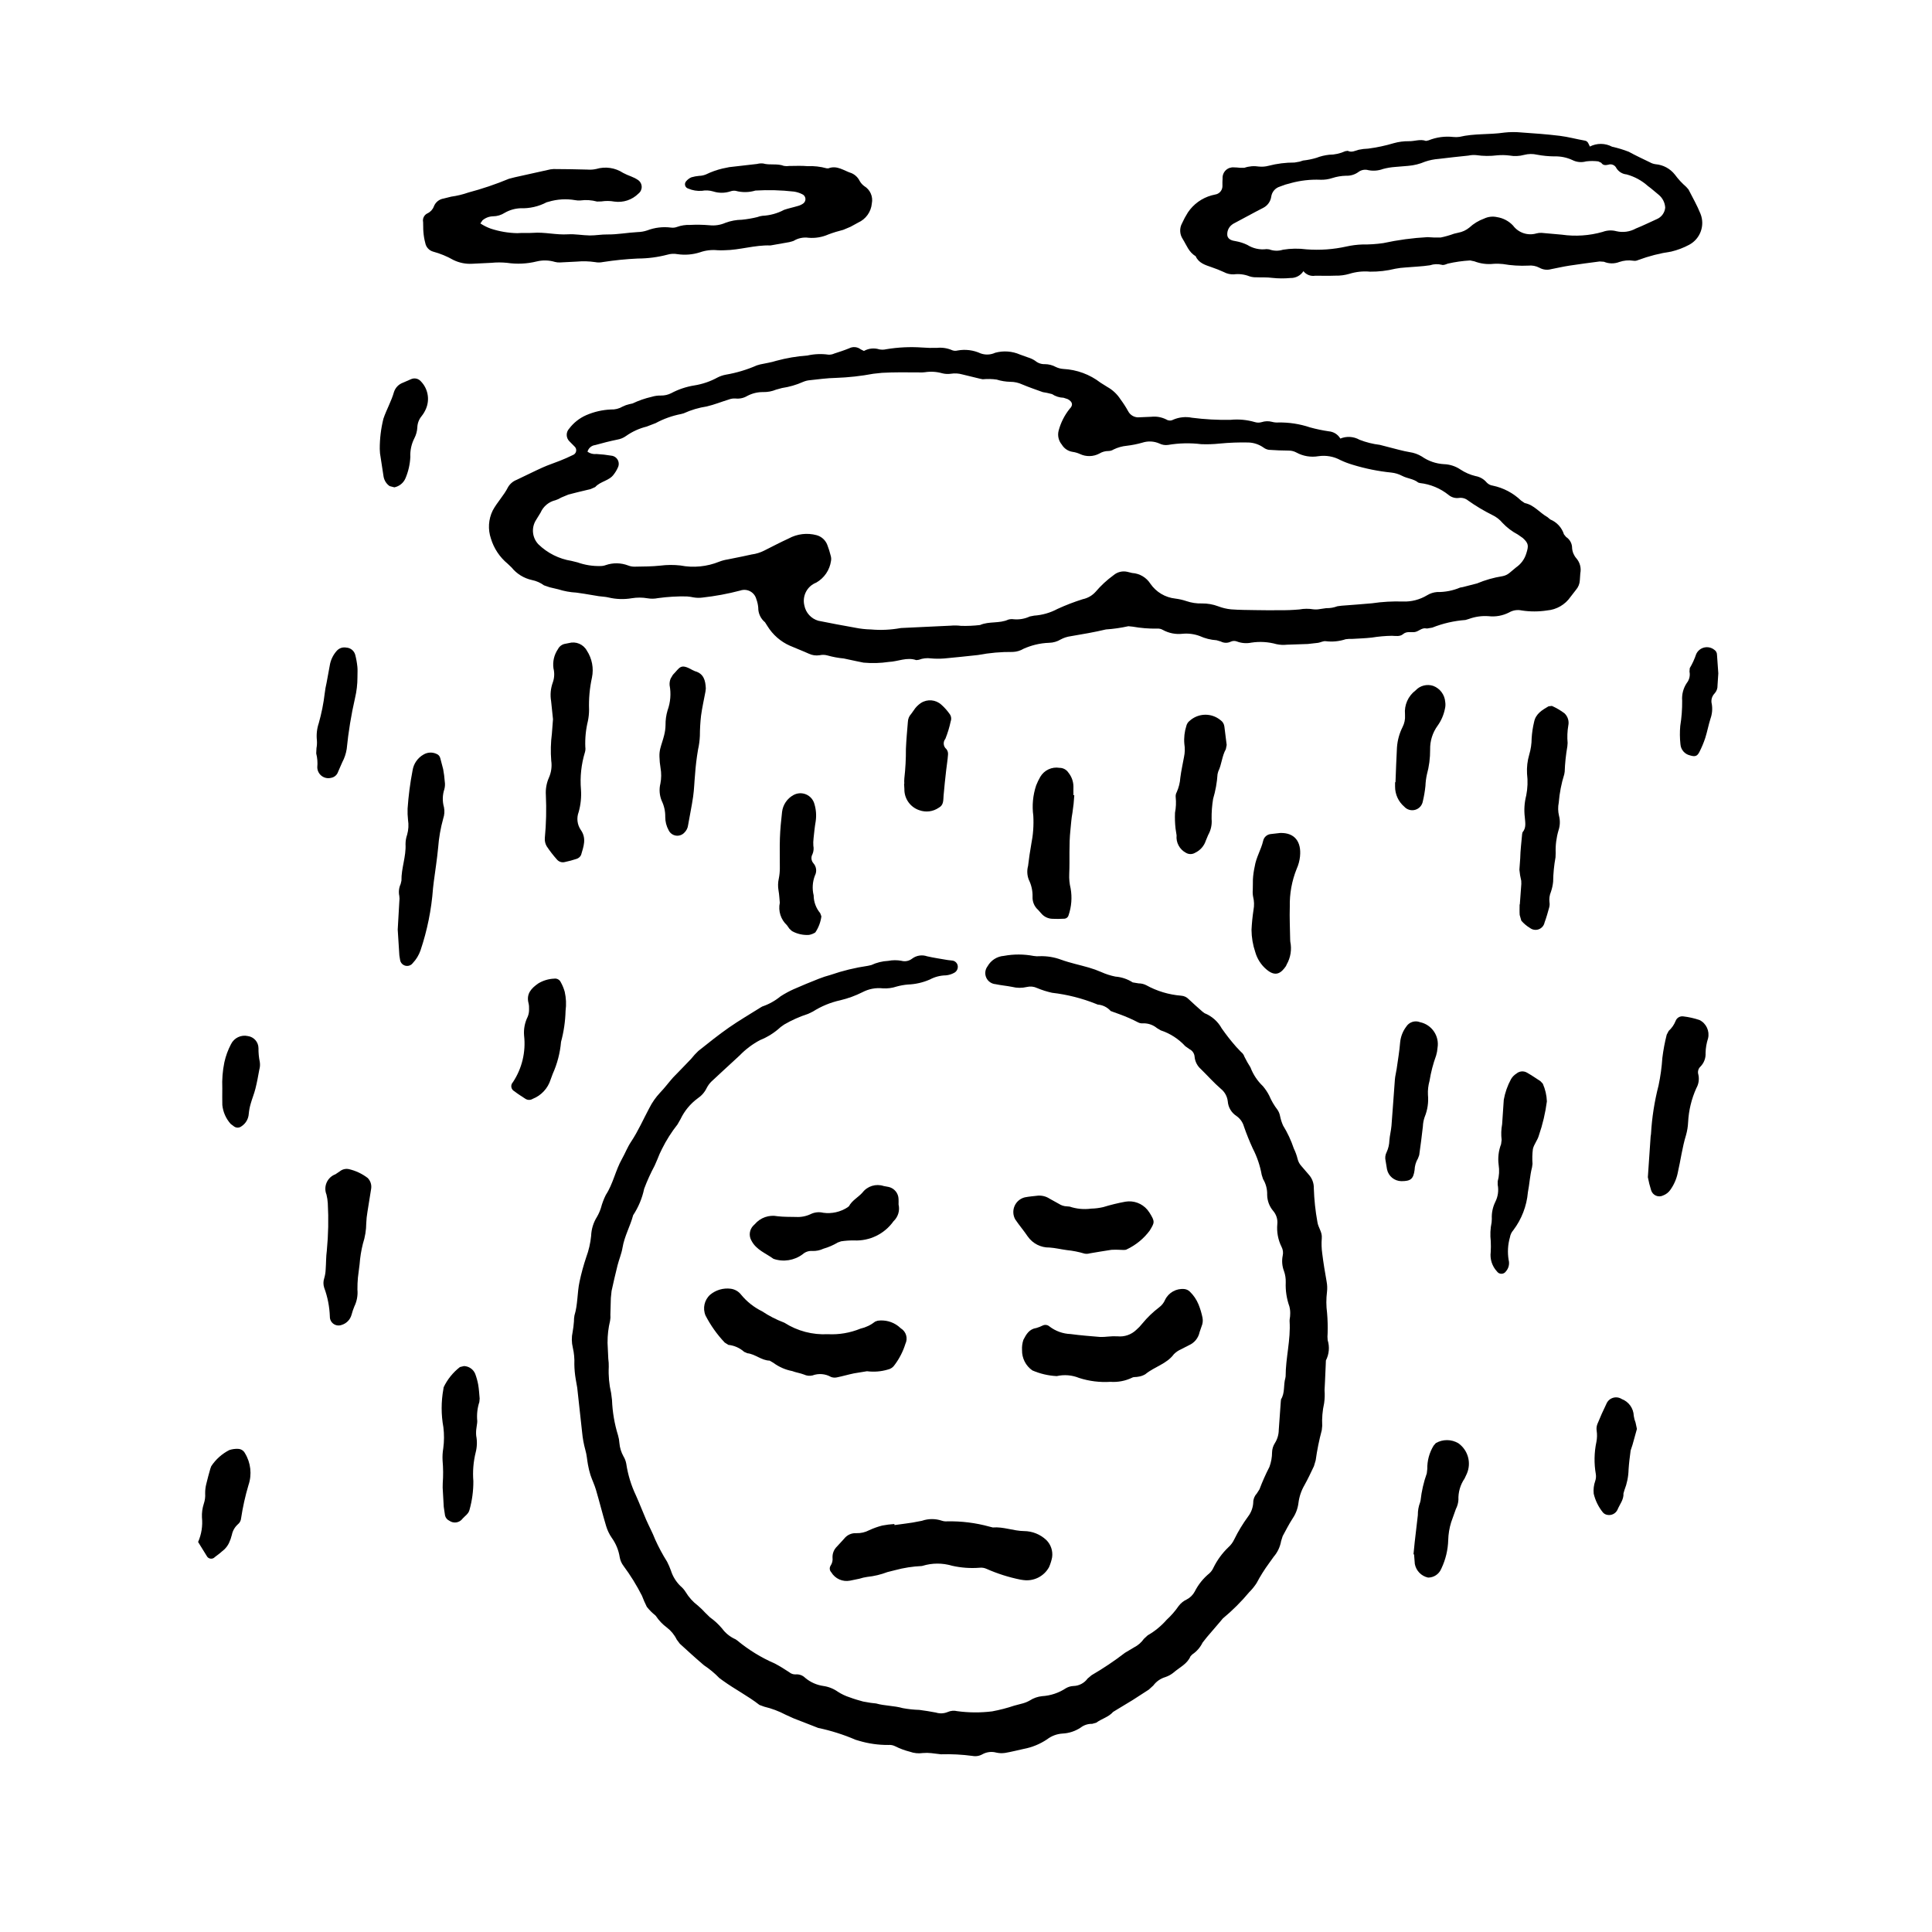
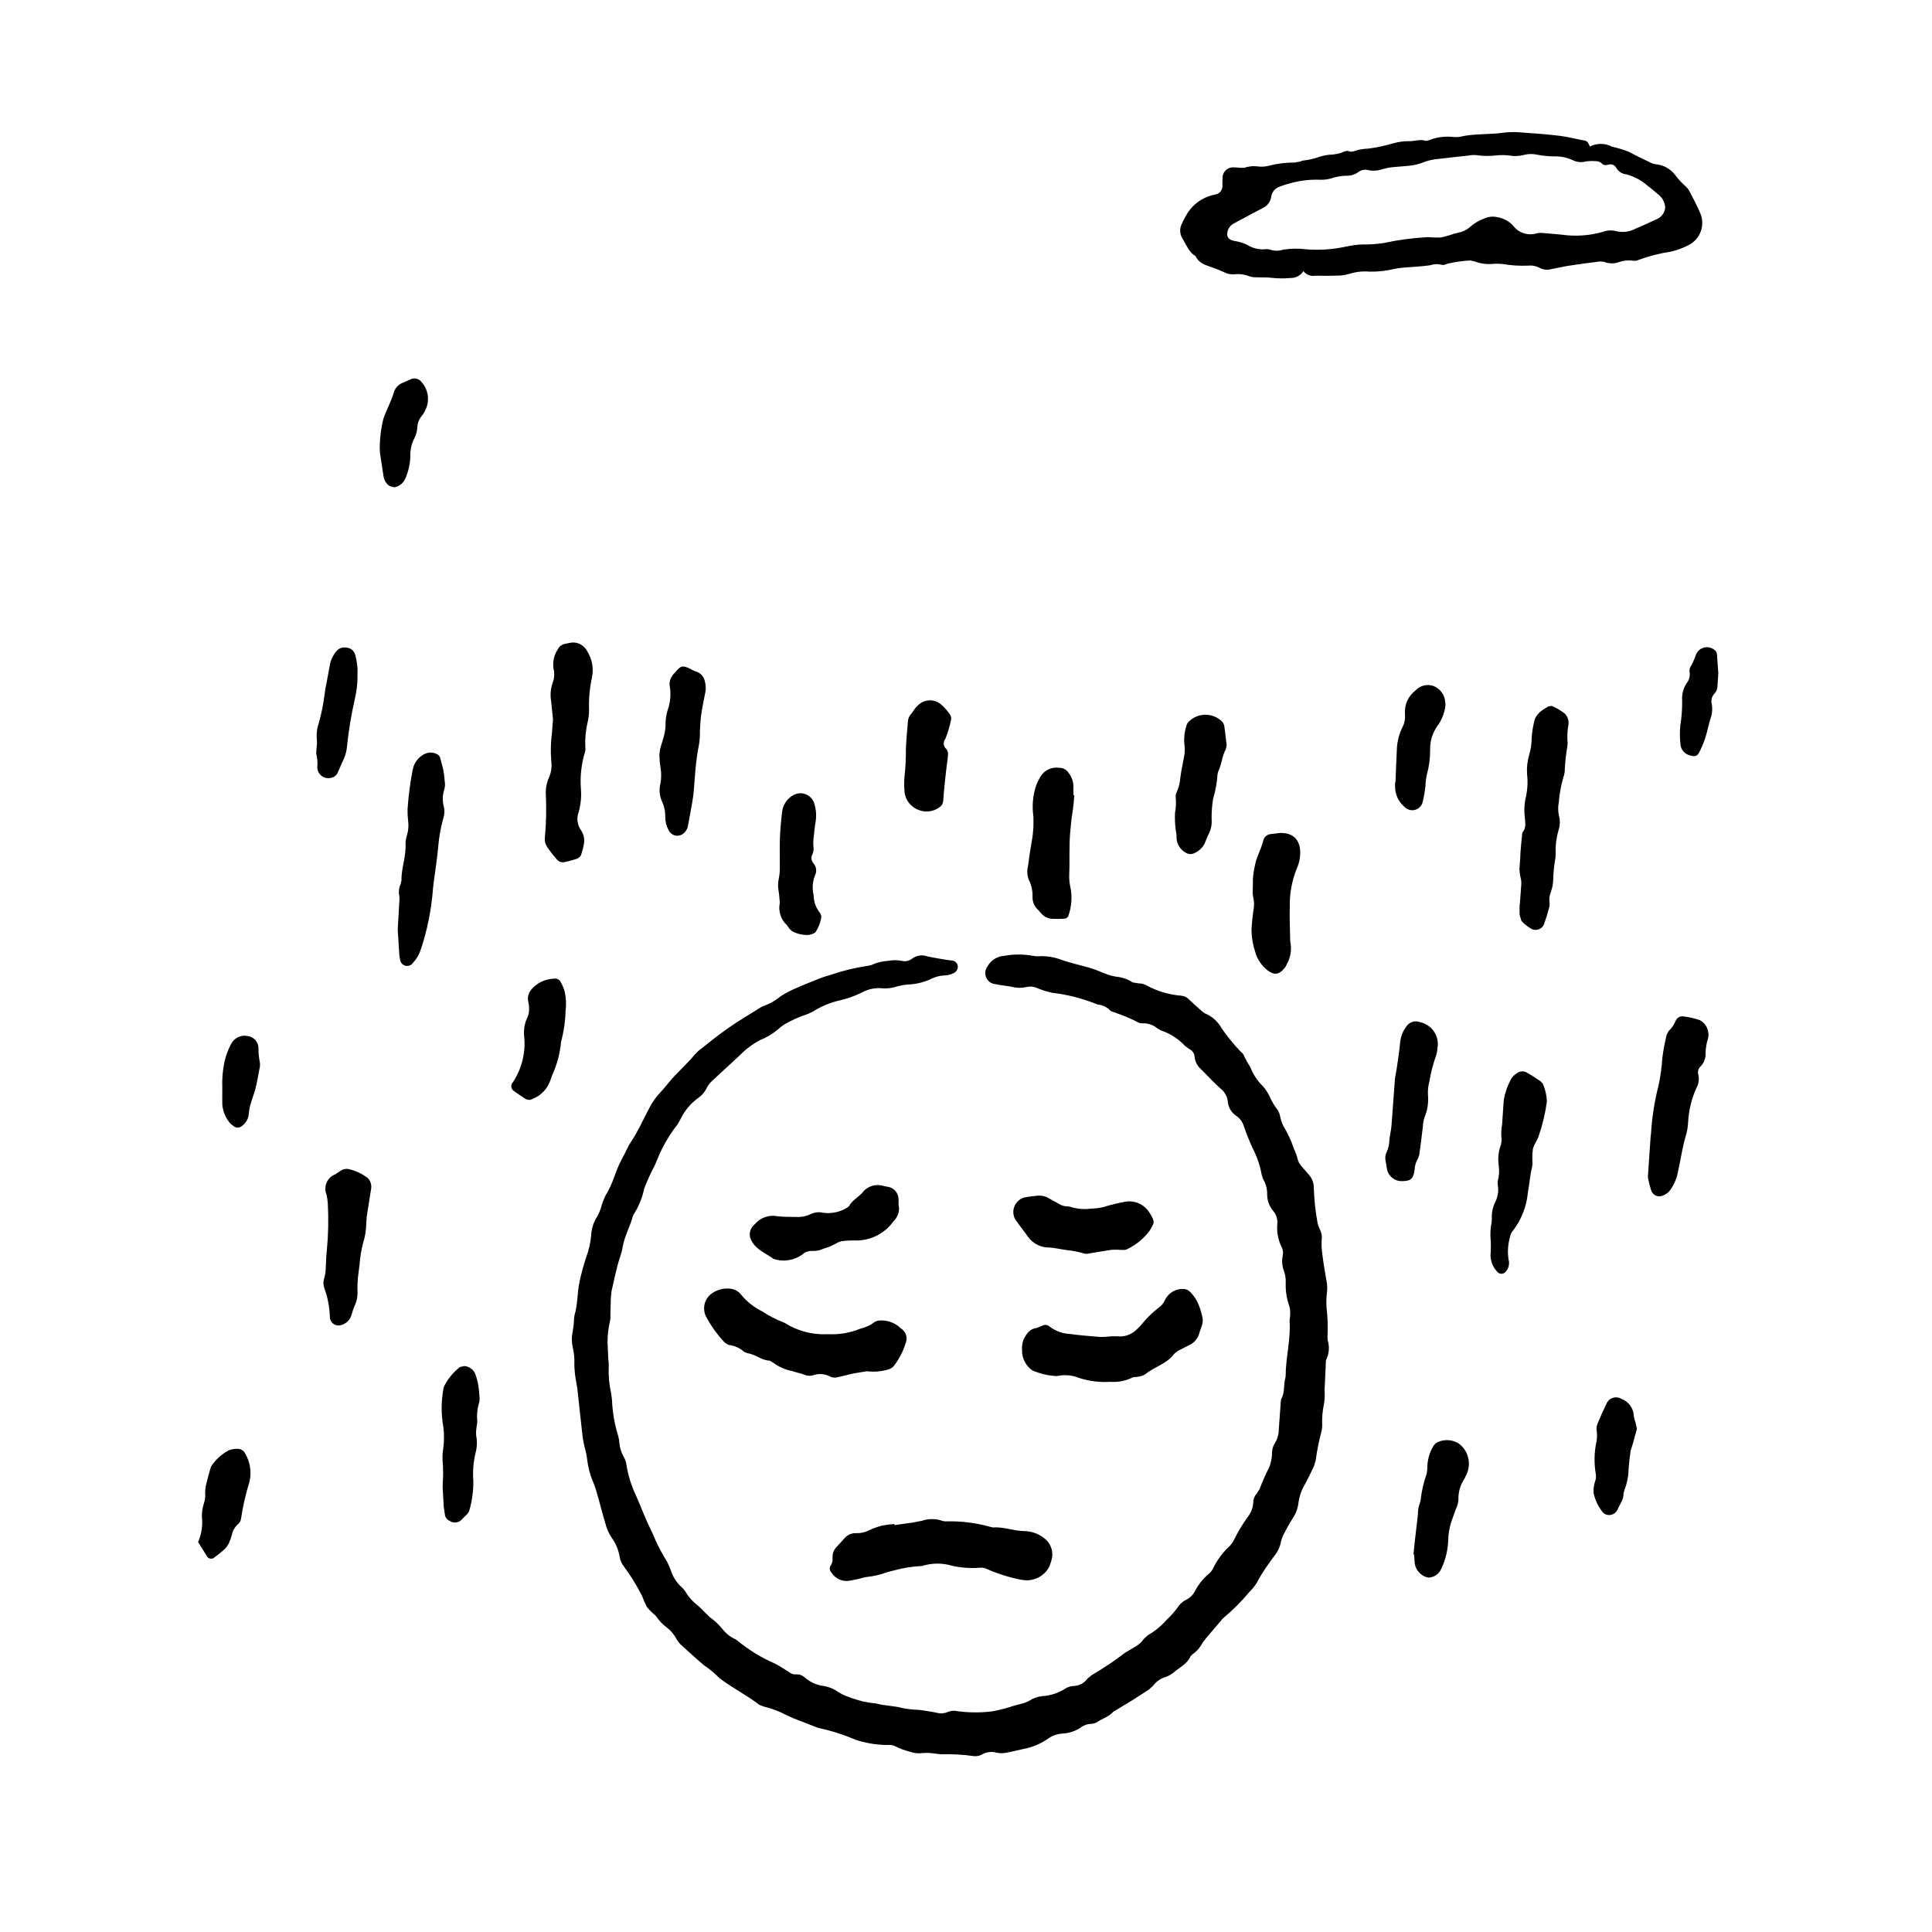
<svg xmlns="http://www.w3.org/2000/svg" fill="#000000" width="800px" height="800px" version="1.1" viewBox="144 144 512 512">
  <g>
    <path d="m305 499.75 0.207 4.402h0.004c0.094 0.691 0.133 1.387 0.117 2.086-0.113 2.328 0.098 4.656 0.625 6.926l0.234 1.84c0.121 3.18 0.656 6.332 1.598 9.371 0.199 0.668 0.32 1.355 0.363 2.051 0.105 1.238 0.477 2.441 1.082 3.527 0.359 0.594 0.609 1.246 0.734 1.93 0.434 2.914 1.297 5.746 2.559 8.406 0.957 2.117 1.77 4.289 2.699 6.414 0.773 1.77 1.707 3.477 2.402 5.273v0.004c0.922 2.039 1.98 4.012 3.172 5.906 0.387 0.758 0.723 1.535 1.008 2.336 0.492 1.559 1.367 2.973 2.539 4.109 0.535 0.453 0.996 0.984 1.367 1.578 0.844 1.398 1.945 2.621 3.25 3.602 0.707 0.609 1.375 1.258 2 1.945l1.164 1.133c1.191 0.848 2.273 1.844 3.215 2.961 0.922 1.262 2.16 2.254 3.594 2.883l0.379 0.266v-0.004c3.043 2.527 6.434 4.609 10.066 6.176 1.293 0.691 2.543 1.465 3.766 2.273 0.469 0.406 1.078 0.617 1.699 0.59 0.945-0.09 1.879 0.25 2.547 0.922 1.375 1.152 3.047 1.898 4.824 2.148 1.383 0.199 2.699 0.727 3.84 1.535 0.977 0.629 2.031 1.129 3.141 1.48 1.16 0.438 2.356 0.785 3.555 1.109l2.043 0.352 1.379 0.156c2.316 0.656 4.758 0.574 7.086 1.242h0.004c1.445 0.266 2.914 0.422 4.387 0.465 1.457 0.184 2.91 0.43 4.356 0.699 1.043 0.332 2.168 0.277 3.176-0.152 0.789-0.344 1.668-0.418 2.504-0.211 3.066 0.414 6.176 0.434 9.25 0.051 1.977-0.367 3.93-0.871 5.836-1.512l2.246-0.594c0.664-0.18 1.301-0.441 1.898-0.785 0.98-0.633 2.098-1.02 3.258-1.137 2.25-0.137 4.426-0.863 6.305-2.106 0.602-0.352 1.277-0.555 1.973-0.586 1.5-0.035 2.894-0.77 3.777-1.98l1.059-0.887c3.074-1.789 6.027-3.769 8.848-5.938l2.398-1.43c1.043-0.527 1.941-1.305 2.609-2.262l1.008-0.934c1.891-1.082 3.586-2.473 5.016-4.109 1.203-1.102 2.273-2.336 3.199-3.676 0.559-0.742 1.297-1.336 2.141-1.727 0.895-0.465 1.629-1.188 2.106-2.078 0.945-1.871 2.273-3.523 3.894-4.848 0.461-0.418 0.824-0.926 1.07-1.492 0.996-2.023 2.336-3.859 3.969-5.418 0.637-0.57 1.152-1.266 1.52-2.035 1.059-2.164 2.309-4.227 3.734-6.164 0.797-1.059 1.258-2.332 1.324-3.656-0.008-0.863 0.316-1.695 0.906-2.328l0.746-1.164c0.766-2.031 1.648-4.016 2.641-5.949 0.453-1.234 0.688-2.535 0.695-3.848 0.02-0.855 0.27-1.691 0.727-2.414 0.672-1.055 1.035-2.277 1.047-3.527l0.531-7.422 0.07-0.688c1.086-1.738 0.598-3.789 1.145-5.633l0.074-0.457c0-4.894 1.375-9.691 1.051-14.609-0.035-0.531 0.152-1.078 0.145-1.613 0.062-0.77-0.004-1.539-0.195-2.285-0.734-2.051-1.066-4.227-0.973-6.402 0.031-1.008-0.121-2.016-0.457-2.965-0.508-1.316-0.625-2.75-0.344-4.129 0.172-0.766 0.074-1.562-0.285-2.262-0.949-1.883-1.344-3.996-1.145-6.094 0.129-1.254-0.262-2.504-1.078-3.461-1.016-1.184-1.582-2.684-1.613-4.242 0.055-1.488-0.324-2.961-1.094-4.234l-0.352-1.102c-0.434-2.441-1.238-4.805-2.379-7.012-0.871-1.902-1.656-3.848-2.34-5.824h0.004c-0.324-1.129-1.027-2.109-1.992-2.773-1.324-0.863-2.172-2.293-2.285-3.871-0.148-1.309-0.812-2.508-1.844-3.332-1.867-1.617-3.516-3.484-5.285-5.215-0.945-0.828-1.539-1.984-1.66-3.234-0.047-0.871-0.559-1.648-1.34-2.035l-1.133-0.801c-1.777-1.934-4.019-3.379-6.512-4.199l-0.992-0.594c-1.027-0.852-2.328-1.301-3.664-1.266-0.465 0.051-0.934-0.039-1.348-0.258-1.578-0.824-3.207-1.539-4.883-2.144l-1.52-0.547-0.852-0.32c-0.883-0.996-2.117-1.605-3.441-1.703l-0.434-0.172v-0.004c-3.738-1.496-7.656-2.488-11.656-2.949-1.359-0.297-2.688-0.719-3.973-1.258-0.848-0.402-1.809-0.5-2.719-0.277-1.289 0.305-2.633 0.297-3.914-0.031-1.441-0.289-2.922-0.402-4.359-0.711v-0.004c-1.082-0.078-2.031-0.742-2.477-1.73-0.445-0.988-0.316-2.141 0.34-3.004 0.891-1.594 2.519-2.633 4.34-2.766 2.602-0.484 5.269-0.477 7.863 0.02 0.539 0.094 1.086 0.117 1.625 0.066 1.938-0.059 3.871 0.258 5.688 0.934 2.391 0.867 4.906 1.375 7.356 2.09 1.113 0.324 2.203 0.715 3.266 1.18 1.203 0.543 2.461 0.945 3.754 1.203 1.633 0.125 3.207 0.656 4.582 1.539l1.559 0.258c0.691 0 1.379 0.16 2 0.473 2.852 1.578 6.008 2.527 9.258 2.789 0.773 0.043 1.504 0.383 2.035 0.949 1.168 1.125 2.402 2.188 3.617 3.269l0.555 0.418c1.941 0.777 3.551 2.199 4.559 4.031 1.191 1.707 2.477 3.344 3.852 4.906l1.27 1.34c0.43 0.332 0.746 0.781 0.91 1.297l0.75 1.41 0.836 1.383c0.711 1.883 1.836 3.578 3.293 4.969 0.652 0.766 1.215 1.605 1.672 2.5 0.574 1.355 1.32 2.633 2.219 3.797 0.34 0.516 0.57 1.098 0.676 1.707 0.172 0.836 0.434 1.652 0.781 2.43 1.18 1.91 2.133 3.953 2.844 6.086 0.438 0.898 0.781 1.844 1.02 2.816 0.164 0.668 0.496 1.289 0.957 1.801l1.973 2.293c0.902 0.984 1.391 2.285 1.355 3.621 0.098 3.023 0.418 6.035 0.961 9.008 0.215 1.457 1.309 2.621 1.148 4.223h0.004c-0.113 1.383-0.066 2.777 0.129 4.148 0.301 2.457 0.719 4.902 1.148 7.34v0.004c0.176 0.91 0.207 1.844 0.102 2.762-0.23 1.852-0.223 3.719 0.023 5.566 0.152 1.777 0.199 3.562 0.148 5.348-0.062 0.617-0.059 1.242 0.008 1.859 0.555 1.789 0.387 3.727-0.469 5.394l-0.043 1.152-0.195 4.402-0.117 2.316c0.09 1.16 0.051 2.328-0.117 3.481-0.438 1.957-0.605 3.969-0.504 5.977l-0.117 1.152c-0.703 2.621-1.242 5.285-1.613 7.973l-0.461 1.555c-0.797 1.676-1.578 3.359-2.484 4.977h0.004c-0.867 1.473-1.422 3.106-1.629 4.805-0.184 1.465-0.715 2.867-1.547 4.09-0.961 1.5-1.781 3.09-2.629 4.664l-0.418 1.32c-0.266 1.535-0.945 2.973-1.965 4.152l-1.215 1.695c-1.238 1.68-2.348 3.453-3.324 5.301-0.508 0.777-1.086 1.504-1.73 2.172l-0.168 0.164v-0.004c-2.125 2.555-4.484 4.906-7.043 7.031l-0.895 1.066-3.32 3.875-1.152 1.449h0.004c-0.613 1.258-1.547 2.336-2.707 3.121l-0.488 0.488c-0.871 2.074-2.902 2.949-4.457 4.301l-0.004 0.004c-0.656 0.547-1.414 0.965-2.227 1.234-1.27 0.379-2.387 1.16-3.176 2.227l-1.195 1.09-4.285 2.769-4.176 2.527-0.988 0.605c-1.223 1.398-3.062 1.805-4.488 2.871l-1.09 0.301c-1.098-0.031-2.168 0.32-3.035 0.992-1.43 0.949-3.086 1.496-4.801 1.578-1.48 0.09-2.902 0.617-4.082 1.52-1.871 1.262-3.977 2.129-6.195 2.547-1.664 0.363-3.312 0.789-4.988 1.074v-0.004c-0.762 0.109-1.535 0.082-2.285-0.09-1.211-0.328-2.5-0.184-3.609 0.402-0.809 0.484-1.77 0.656-2.699 0.48-2.769-0.371-5.562-0.52-8.355-0.434l-2.519-0.301v-0.004c-0.766-0.086-1.539-0.094-2.305-0.027-1.152 0.168-2.328 0.047-3.426-0.352-1.34-0.336-2.641-0.82-3.875-1.441-0.559-0.285-1.188-0.406-1.809-0.348-2.637 0.02-5.262-0.352-7.785-1.102l-0.891-0.266c-3.207-1.379-6.539-2.434-9.953-3.152l-1.512-0.594-4.977-1.938-2.117-0.961c-1.785-0.941-3.684-1.656-5.648-2.125l-1.281-0.465c-3.062-2.391-6.539-4.156-9.672-6.426l-0.941-0.68c-1.238-1.281-2.613-2.426-4.098-3.41-2.18-1.844-4.285-3.785-6.398-5.707l-0.828-1.109 0.004 0.004c-0.617-1.262-1.52-2.359-2.637-3.211-1.125-0.832-2.094-1.852-2.867-3.016l-0.152-0.172-0.004-0.004c-0.84-0.664-1.602-1.43-2.266-2.273-0.48-0.957-0.91-1.941-1.289-2.941-1.402-2.769-3.039-5.41-4.887-7.902-0.52-0.68-0.863-1.477-1.008-2.316-0.289-1.848-1.008-3.598-2.098-5.113-0.66-0.957-1.168-2.016-1.5-3.129-0.961-3.191-1.758-6.43-2.699-9.625-0.391-1.336-1.02-2.598-1.457-3.918v-0.004c-0.277-0.883-0.496-1.781-0.656-2.691-0.246-1.293-0.312-2.629-0.684-3.883-0.434-1.566-0.73-3.164-0.875-4.785l-1.293-11.773-0.402-2.289c-0.219-1.297-0.34-2.606-0.359-3.918 0.066-1.473-0.07-2.949-0.402-4.387-0.332-1.359-0.352-2.781-0.055-4.148 0.164-0.914 0.281-1.84 0.348-2.766-0.004-0.543 0.043-1.086 0.137-1.621 0.906-2.922 0.715-6 1.348-8.949 0.465-2.195 1.059-4.367 1.773-6.496 0.672-1.82 1.109-3.715 1.301-5.644 0.062-1.793 0.598-3.539 1.555-5.062 0.43-0.738 0.773-1.52 1.035-2.332 0.316-1.199 0.754-2.363 1.309-3.477 1.934-2.965 2.551-6.492 4.273-9.535 0.84-1.484 1.453-3.109 2.394-4.519 1.906-2.856 3.266-5.992 4.871-8.996h0.004c0.734-1.453 1.672-2.793 2.781-3.984 1.238-1.281 2.297-2.719 3.481-4.059l2.418-2.484 2.414-2.512-0.004-0.004c0.578-0.727 1.207-1.414 1.883-2.051 2.664-2.117 5.32-4.258 8.113-6.203 2.731-1.902 5.621-3.578 8.441-5.356l0.402-0.23-0.004 0.004c1.762-0.598 3.394-1.508 4.832-2.688 1.105-0.715 2.266-1.348 3.469-1.887 2.195-0.977 4.426-1.879 6.66-2.766 1.008-0.398 2.039-0.738 3.09-1.016 3.223-1.117 6.547-1.926 9.926-2.418l0.906-0.203c1.406-0.656 2.93-1.031 4.481-1.109 1.145-0.223 2.32-0.23 3.469-0.027 0.988 0.281 2.055 0.074 2.863-0.559 1.137-0.859 2.621-1.094 3.965-0.629 1.809 0.414 3.648 0.68 5.477 0.996l1.156 0.133c0.723 0.062 1.32 0.586 1.477 1.293 0.168 0.789-0.215 1.598-0.934 1.965-0.68 0.375-1.426 0.602-2.199 0.668-1.473 0.023-2.922 0.398-4.223 1.094-1.848 0.812-3.836 1.266-5.852 1.336-1 0.086-1.988 0.266-2.957 0.531-1.176 0.395-2.418 0.559-3.656 0.48-1.859-0.211-3.742 0.145-5.398 1.016-1.867 0.938-3.836 1.656-5.871 2.141-2.586 0.566-5.051 1.582-7.285 3l-1.25 0.605c-2.211 0.711-4.34 1.66-6.348 2.828l-0.945 0.672c-1.598 1.48-3.457 2.656-5.481 3.465-1.984 1.059-3.793 2.422-5.359 4.039l-4.945 4.559-2.551 2.371c-0.496 0.488-0.91 1.051-1.23 1.668-0.535 1.129-1.367 2.09-2.406 2.785-1.945 1.43-3.508 3.32-4.547 5.5l-0.801 1.41c-1.59 2.008-2.965 4.176-4.106 6.469-0.461 0.895-0.867 1.812-1.219 2.754l-0.742 1.707c-1.059 1.98-1.988 4.027-2.777 6.129-0.523 2.5-1.516 4.879-2.922 7.012-0.77 2.922-2.316 5.57-2.812 8.598-0.262 1.594-0.926 3.125-1.324 4.695-0.57 2.25-1.078 4.516-1.578 6.777l-0.191 1.848-0.125 4.422v0.004c0.047 0.543 0.023 1.09-0.078 1.625-0.453 1.871-0.68 3.793-0.668 5.723z" />
-     <path d="m372.95 237.01c1.242-0.699 2.719-0.852 4.078-0.422 0.609 0.121 1.234 0.105 1.836-0.039 3.137-0.52 6.32-0.672 9.492-0.453 1.312 0.105 2.629 0.133 3.945 0.094 1.391-0.148 2.797 0.074 4.082 0.641 0.438 0.156 0.91 0.18 1.363 0.059 2.074-0.383 4.219-0.117 6.133 0.766 1.258 0.453 2.644 0.391 3.859-0.172 2.176-0.594 4.492-0.43 6.562 0.473l2.176 0.781v-0.004c0.66 0.203 1.289 0.5 1.863 0.883 0.715 0.609 1.633 0.926 2.57 0.887 1.012 0.004 2.004 0.262 2.891 0.746 0.625 0.301 1.301 0.48 1.992 0.527 3.582 0.18 7.019 1.449 9.859 3.641l1.773 1.109h-0.004c1.43 0.793 2.641 1.926 3.523 3.301 0.742 0.996 1.414 2.039 2.016 3.125 0.582 1.141 1.816 1.789 3.086 1.629l3.023-0.129c1.395-0.16 2.809 0.094 4.062 0.738 0.539 0.336 1.223 0.348 1.777 0.031 1.57-0.672 3.312-0.855 4.988-0.516 3.383 0.434 6.797 0.621 10.207 0.555 2.168-0.215 4.356-0.012 6.449 0.598 0.586 0.184 1.211 0.184 1.801 0.012 0.887-0.289 1.84-0.316 2.742-0.078 0.523 0.145 1.066 0.203 1.609 0.172 2.879-0.059 5.746 0.379 8.477 1.301 1.629 0.449 3.289 0.797 4.965 1.039 1.27 0.105 2.414 0.82 3.059 1.922 1.656-0.684 3.531-0.566 5.09 0.32 1.73 0.676 3.539 1.125 5.387 1.348l2.457 0.637c1.805 0.449 3.594 0.984 5.422 1.289 1.141 0.16 2.238 0.551 3.223 1.152 1.723 1.207 3.746 1.91 5.848 2.035 1.562 0.043 3.086 0.535 4.383 1.41 1.23 0.816 2.594 1.41 4.031 1.754 1.156 0.199 2.203 0.805 2.953 1.711 0.426 0.449 0.992 0.738 1.602 0.816 2.828 0.59 5.43 1.965 7.508 3.969l0.953 0.648c2.488 0.492 3.977 2.586 6.047 3.738l0.707 0.598h-0.004c1.746 0.707 3.09 2.16 3.652 3.961l0.578 0.707 0.004-0.004c0.996 0.648 1.59 1.762 1.578 2.949 0.078 1.016 0.488 1.98 1.168 2.742 0.918 1.082 1.289 2.527 1.008 3.922l-0.129 1.855v-0.004c-0.043 0.938-0.406 1.836-1.023 2.539l-1.426 1.84c-1.426 2.078-3.711 3.41-6.227 3.617-2.223 0.344-4.488 0.348-6.715 0.008-1.152-0.254-2.363-0.062-3.379 0.539-1.672 0.848-3.555 1.188-5.414 0.973-1.781-0.129-3.566 0.125-5.242 0.742l-0.887 0.266c-3.016 0.223-5.981 0.902-8.789 2.023l-1.363 0.234-0.23-0.02c-1.195-0.25-1.98 0.805-3.051 0.961-1.039 0.145-2.133-0.277-3.109 0.559-0.816 0.699-1.957 0.461-2.934 0.434-1.781 0.027-3.555 0.184-5.312 0.469-1.766 0.207-3.555 0.25-5.332 0.359-0.543-0.027-1.086 0-1.621 0.082-1.695 0.562-3.5 0.742-5.273 0.523-0.633-0.102-1.34 0.32-2.023 0.43l-2.742 0.309-5.527 0.188c-0.922 0.102-1.852 0.055-2.758-0.141-2.168-0.609-4.445-0.75-6.676-0.406-1.293 0.266-2.641 0.152-3.871-0.324-0.504-0.184-1.059-0.164-1.547 0.055-0.852 0.426-1.852 0.41-2.688-0.039l-1.109-0.324h0.004c-1.551-0.102-3.074-0.484-4.488-1.129-1.453-0.535-3.012-0.734-4.555-0.586-1.785 0.203-3.586-0.152-5.164-1.008-0.469-0.281-1.012-0.41-1.559-0.363-2.168 0.039-4.336-0.137-6.469-0.52l-1.145-0.113c-1.957 0.434-3.945 0.723-5.945 0.855-3.086 0.738-6.223 1.266-9.355 1.797h0.004c-0.922 0.125-1.812 0.414-2.633 0.855-0.926 0.559-1.984 0.863-3.066 0.887-1.238 0.039-2.473 0.211-3.68 0.512-1.047 0.262-2.07 0.613-3.059 1.051-0.867 0.523-1.855 0.816-2.867 0.859-3.102-0.035-6.199 0.234-9.25 0.816-3.008 0.312-6.012 0.66-9.02 0.922v-0.004c-1.152 0.09-2.312 0.082-3.465-0.027-1.074-0.145-2.172-0.016-3.188 0.375l-0.68 0.086c-2.488-0.867-4.844 0.379-7.273 0.477-2.219 0.332-4.473 0.395-6.707 0.188l-1.82-0.371-3.406-0.727c-1.465-0.137-2.914-0.406-4.332-0.805-0.668-0.191-1.375-0.211-2.055-0.059-1 0.164-2.023 0.012-2.934-0.43-1.621-0.734-3.289-1.359-4.922-2.074v0.004c-2.5-1.098-4.598-2.938-6.019-5.266l-0.617-0.969c-1.156-0.953-1.816-2.379-1.793-3.875-0.066-0.777-0.238-1.543-0.512-2.273-0.234-0.879-0.824-1.625-1.629-2.055-0.805-0.43-1.75-0.504-2.613-0.203-3.297 0.867-6.652 1.488-10.039 1.863-0.766 0.102-1.543 0.086-2.305-0.039-0.605-0.129-1.219-0.219-1.836-0.266-2.555-0.051-5.106 0.102-7.637 0.449-0.906 0.188-1.84 0.203-2.754 0.047-1.379-0.238-2.785-0.246-4.168-0.02-2.07 0.355-4.191 0.285-6.238-0.207-0.82-0.203-1.691-0.203-2.531-0.332l-3.887-0.648-2.066-0.301c-1.629-0.09-3.238-0.383-4.793-0.875l-2.262-0.535-1.512-0.516c-0.938-0.691-2.019-1.168-3.16-1.398-2.144-0.461-4.066-1.645-5.441-3.352l-1.008-0.961c-2.113-1.738-3.664-4.062-4.453-6.68-0.832-2.445-0.664-5.117 0.473-7.434 1.18-2.207 2.949-3.969 4.062-6.191h-0.004c0.52-0.879 1.316-1.562 2.269-1.934 2.316-1.082 4.602-2.25 6.934-3.297 1.48-0.668 3.039-1.16 4.551-1.77 1.148-0.465 2.297-0.945 3.406-1.504 0.457-0.156 0.793-0.543 0.887-1.02 0.094-0.473-0.074-0.961-0.441-1.277l-1.309-1.324c-0.953-0.91-0.996-2.422-0.094-3.383 1.176-1.559 2.734-2.789 4.523-3.574 2.07-0.895 4.289-1.406 6.543-1.504 1.09 0.051 2.172-0.219 3.113-0.777 0.551-0.277 1.133-0.484 1.734-0.621l0.898-0.203c1.605-0.762 3.289-1.348 5.023-1.746 0.816-0.25 1.668-0.371 2.519-0.348 0.934 0.012 1.859-0.203 2.691-0.625 1.922-1.023 4-1.719 6.148-2.059 2.144-0.344 4.215-1.051 6.121-2.094 0.688-0.352 1.422-0.605 2.184-0.746 2.832-0.484 5.598-1.312 8.227-2.465l0.891-0.258c1.434-0.32 2.906-0.516 4.297-0.969 2.695-0.727 5.453-1.195 8.234-1.395 1.82-0.41 3.695-0.484 5.543-0.227 0.543 0.035 1.086-0.066 1.578-0.297 1.324-0.426 2.652-0.859 3.938-1.383 0.988-0.512 2.188-0.402 3.066 0.281zm-73.254 26.703c0.699 0.492 1.555 0.707 2.406 0.605 1.312 0.07 2.625 0.219 3.922 0.441 0.715 0.078 1.348 0.5 1.688 1.133 0.34 0.633 0.348 1.391 0.02 2.031-0.277 0.633-0.633 1.23-1.055 1.777-1.211 1.742-3.57 1.824-4.938 3.375l-1.258 0.555-0.906 0.211c-1.656 0.402-3.316 0.777-4.957 1.227l-1.93 0.805v0.004c-0.461 0.285-0.953 0.516-1.469 0.68-1.77 0.41-3.238 1.633-3.965 3.297l-1.215 1.98c-1.277 2.027-1.016 4.664 0.633 6.406 2.406 2.34 5.477 3.879 8.793 4.406l1.57 0.387c1.973 0.703 4.062 1.035 6.156 0.969 0.465 0 0.926-0.086 1.359-0.25 1.918-0.66 4.008-0.621 5.902 0.102 0.582 0.23 1.203 0.34 1.824 0.316 2.242-0.043 4.5-0.031 6.727-0.277 1.766-0.223 3.551-0.234 5.316-0.035 3.457 0.668 7.027 0.316 10.289-1.008 0.719-0.277 1.469-0.477 2.234-0.594l3.863-0.781 2.496-0.539h0.004c1.156-0.148 2.277-0.496 3.316-1.023 2.144-1.078 4.277-2.191 6.457-3.195 2.273-1.246 4.938-1.566 7.441-0.887 1.293 0.359 2.34 1.309 2.82 2.559 0.363 0.941 0.668 1.902 0.906 2.879 0.137 0.445 0.164 0.918 0.082 1.375-0.344 2.418-1.789 4.543-3.914 5.754-2.422 0.941-3.769 3.535-3.148 6.062 0.375 1.938 1.805 3.5 3.699 4.043 3.262 0.66 6.531 1.277 9.812 1.852v0.004c1.367 0.27 2.758 0.422 4.152 0.453 2.617 0.23 5.254 0.105 7.84-0.367l0.23-0.02 9.984-0.473 3.023-0.141c0.922-0.086 1.852-0.07 2.769 0.047 1.684 0.051 3.371-0.023 5.047-0.223 2.387-1.043 5.109-0.34 7.496-1.438v0.004c0.453-0.129 0.922-0.16 1.387-0.094 1.473 0.145 2.961-0.109 4.305-0.734l1.133-0.223h-0.004c2.176-0.145 4.293-0.75 6.211-1.781 2.18-1 4.422-1.863 6.711-2.582 1.309-0.273 2.492-0.957 3.383-1.949 1.395-1.641 2.973-3.106 4.715-4.371 0.996-0.867 2.344-1.219 3.637-0.941l1.355 0.328v-0.004c1.969 0.129 3.758 1.188 4.816 2.848 1.523 2.207 3.926 3.641 6.59 3.93 1 0.125 1.988 0.348 2.945 0.668 1.32 0.453 2.715 0.668 4.113 0.625 1.477-0.02 2.945 0.238 4.328 0.758 1.086 0.418 2.227 0.691 3.387 0.805 2.156 0.168 4.332 0.164 6.496 0.203 2.094 0.035 4.191 0.051 6.285 0.027v-0.004c1.781 0.027 3.566-0.039 5.34-0.199 1.219-0.227 2.465-0.238 3.684-0.035 0.609 0.07 1.227 0.043 1.828-0.078l1.605-0.23c1.008 0.027 2.016-0.145 2.957-0.504l1.133-0.145c2.699-0.215 5.402-0.391 8.098-0.645l0.004-0.004c2.68-0.395 5.394-0.547 8.105-0.461 2.266 0.09 4.508-0.492 6.449-1.668 0.797-0.488 1.699-0.777 2.629-0.844 2.102 0.035 4.184-0.367 6.117-1.188l0.684-0.121 3.812-0.98v-0.004c2.144-0.898 4.391-1.539 6.688-1.902 0.688-0.121 1.328-0.414 1.867-0.859l1.789-1.492c1.285-0.883 2.231-2.176 2.68-3.668 0.66-2.07 0.629-2.68-0.926-4.109l-1.328-0.926c-1.508-0.793-2.875-1.832-4.047-3.074-0.746-0.895-1.68-1.613-2.734-2.106-2.223-1.105-4.356-2.383-6.379-3.82-0.664-0.543-1.523-0.797-2.379-0.695-1 0.152-2.019-0.137-2.793-0.785-2.184-1.754-4.82-2.848-7.602-3.156l-0.441-0.129c-1.25-1.016-2.906-1.047-4.269-1.781l-0.004 0.004c-0.891-0.473-1.867-0.766-2.871-0.871-3.473-0.352-6.902-1.047-10.238-2.07-1.109-0.328-2.191-0.738-3.234-1.23-1.785-0.973-3.836-1.332-5.844-1.035-2.004 0.34-4.059-0.004-5.84-0.98-0.609-0.328-1.289-0.504-1.984-0.504-1.773-0.02-3.551-0.074-5.316-0.207-0.531-0.086-1.031-0.305-1.457-0.633-1.152-0.801-2.512-1.258-3.918-1.309-2.555-0.059-5.113 0.039-7.66 0.285-1.617 0.172-3.246 0.227-4.871 0.16-2.926-0.359-5.891-0.293-8.801 0.199-0.77 0.113-1.559-0.012-2.258-0.359-1.434-0.641-3.055-0.73-4.551-0.242-1.336 0.383-2.703 0.656-4.09 0.82-1.238 0.113-2.445 0.453-3.562 1-0.395 0.25-0.848 0.387-1.316 0.395-0.852-0.008-1.688 0.223-2.418 0.668-1.602 0.855-3.519 0.902-5.16 0.121-0.637-0.289-1.309-0.48-2-0.574-1.172-0.195-2.195-0.895-2.801-1.914-0.867-1.035-1.18-2.426-0.832-3.731 0.562-2.094 1.551-4.047 2.902-5.742 1.035-1 0.746-1.922-0.516-2.582l-1.086-0.359c-1.09-0.031-2.148-0.367-3.059-0.973l-1.32-0.32-1.133-0.203c-1.824-0.656-3.66-1.285-5.445-2.035-0.984-0.457-2.055-0.691-3.141-0.695-1.234-0.023-2.461-0.223-3.641-0.594-1.223-0.172-2.461-0.199-3.691-0.082l-0.684-0.137-4.746-1.152c-0.969-0.273-1.984-0.332-2.981-0.176-0.766 0.113-1.547 0.074-2.297-0.113-1.492-0.43-3.059-0.527-4.594-0.289-0.535 0.07-1.078 0.086-1.621 0.051-3.254-0.023-6.508-0.07-9.754 0.109l-2.305 0.246c-3.269 0.613-6.582 0.98-9.906 1.098-2.316 0.043-4.637 0.367-6.941 0.613-0.621 0.055-1.227 0.211-1.797 0.457-1.773 0.789-3.644 1.328-5.562 1.613l-1.57 0.43c-1.082 0.449-2.242 0.668-3.41 0.645-1.48-0.02-2.941 0.336-4.25 1.035-0.938 0.559-2.039 0.793-3.125 0.664-0.613-0.031-1.227 0.066-1.797 0.289-1.922 0.59-3.801 1.355-5.754 1.812v0.004c-2.129 0.32-4.203 0.938-6.16 1.832l-0.672 0.18c-2.363 0.457-4.644 1.273-6.762 2.418l-2.379 0.914c-1.961 0.484-3.812 1.328-5.461 2.492-0.688 0.496-1.48 0.824-2.316 0.961-1.973 0.402-3.93 0.906-5.871 1.449-0.969 0.117-1.77 0.812-2.023 1.758z" />
    <path d="m489.42 215.86c-0.75 1.168-2.059 1.859-3.449 1.812-1.613 0.152-3.238 0.141-4.848-0.035-1.371-0.188-2.781-0.09-4.172-0.152-0.621 0.02-1.234-0.066-1.824-0.254-1.305-0.516-2.719-0.699-4.109-0.527-0.934 0.051-1.863-0.156-2.684-0.602-1.055-0.484-2.133-0.914-3.234-1.285-1.691-0.59-3.438-1.082-4.25-2.938-1.797-1.023-2.402-2.922-3.414-4.535h0.004c-0.836-1.25-0.906-2.863-0.18-4.184 0.449-0.992 0.965-1.949 1.547-2.867 1.484-2.207 3.711-3.809 6.273-4.516l1.352-0.32c0.91-0.312 1.523-1.172 1.527-2.133 0-0.699-0.023-1.398 0.039-2.094h-0.004c-0.031-0.793 0.277-1.562 0.848-2.113 0.574-0.551 1.355-0.828 2.148-0.762 0.539 0.008 1.074 0.043 1.609 0.109l1.148 0.008c1.246-0.43 2.582-0.543 3.887-0.332 0.852 0.086 1.711 0.02 2.539-0.203 2.246-0.582 4.559-0.871 6.883-0.863l1.371-0.238 0.883-0.289c1.207-0.129 2.398-0.367 3.559-0.719 1.078-0.418 2.207-0.691 3.356-0.816 1.473-0.008 2.93-0.332 4.269-0.941l0.668-0.102c1.043 0.52 1.934-0.02 2.898-0.277h-0.004c0.836-0.18 1.684-0.281 2.531-0.305 2.305-0.301 4.582-0.785 6.809-1.453 1.27-0.355 2.582-0.527 3.902-0.516 1.527 0.062 3.047-0.637 4.602-0.07l0.664-0.148c2.09-0.844 4.359-1.152 6.598-0.898 0.539 0.059 1.086 0.047 1.625-0.031 3.867-0.926 7.859-0.551 11.758-1.121v-0.004c1.535-0.176 3.086-0.191 4.625-0.043 3.398 0.23 6.801 0.477 10.184 0.891 2.227 0.273 4.41 0.883 6.625 1.266 0.855 0.145 0.992 0.859 1.348 1.578h-0.004c1.855-0.949 4.055-0.934 5.894 0.043 1.512 0.332 2.992 0.781 4.434 1.344 1.824 1 3.715 1.883 5.594 2.789h-0.004c0.461 0.266 0.969 0.434 1.496 0.504 2.023 0.168 3.887 1.172 5.137 2.773 0.871 1.188 1.871 2.269 2.984 3.231l0.609 0.688c1.086 2.141 2.297 4.231 3.184 6.457 1.234 3.102-0.059 6.633-3.004 8.203-1.5 0.805-3.098 1.41-4.754 1.805-2.984 0.434-5.914 1.184-8.742 2.234-0.414 0.203-0.887 0.266-1.34 0.184-1.234-0.188-2.492-0.074-3.668 0.332-1.32 0.512-2.781 0.492-4.086-0.055l-1.129-0.078c-2.684 0.352-5.367 0.695-8.039 1.109-1.613 0.246-3.195 0.621-4.797 0.926-1.055 0.301-2.184 0.164-3.137-0.375-0.902-0.473-1.922-0.668-2.934-0.559-2.246 0.109-4.504-0.031-6.723-0.418-0.844-0.098-1.695-0.117-2.547-0.051-1.703 0.18-3.426-0.051-5.027-0.668l-1.117-0.234c-2.008 0.113-4 0.398-5.957 0.852-0.496 0.191-1.137 0.469-1.555 0.301l0.004 0.004c-1.035-0.262-2.121-0.219-3.133 0.121-2.133 0.328-4.309 0.391-6.465 0.582-0.926 0.051-1.848 0.164-2.758 0.34-2.18 0.539-4.422 0.797-6.668 0.773-1.852-0.172-3.719 0.027-5.492 0.578-1.191 0.348-2.434 0.512-3.676 0.48-1.777 0.074-3.559 0.012-5.34 0.02v-0.004c-1.191 0.211-2.402-0.254-3.148-1.207zm95.879-16.801c-0.062-1.324-0.68-2.562-1.699-3.414-0.969-0.77-1.875-1.625-2.883-2.344-1.617-1.453-3.555-2.508-5.656-3.078-1.109-0.098-2.106-0.711-2.695-1.656-0.371-0.812-1.301-1.211-2.144-0.918-0.684 0.148-1.379 0.242-1.871-0.508l-0.793-0.371c-1.07-0.133-2.152-0.133-3.223 0-1.215 0.344-2.512 0.219-3.633-0.352-1.484-0.688-3.106-1.02-4.738-0.973-1.547-0.012-3.094-0.16-4.613-0.445-1.133-0.266-2.312-0.25-3.434 0.047-1.277 0.348-2.613 0.402-3.91 0.168-1.078-0.133-2.164-0.152-3.246-0.051-1.84 0.23-3.703 0.215-5.539-0.055-0.695-0.062-1.395-0.023-2.078 0.125-2.621 0.281-5.238 0.543-7.852 0.875-1.238 0.09-2.457 0.336-3.629 0.734-1.422 0.609-2.938 0.988-4.481 1.113l-3.465 0.289c-1.078 0.074-2.144 0.254-3.184 0.531-1.242 0.461-2.59 0.574-3.891 0.324-0.906-0.266-1.883-0.086-2.637 0.48-0.949 0.691-2.106 1.043-3.277 0.992-1.242 0.027-2.473 0.234-3.652 0.613-1.031 0.34-2.113 0.492-3.195 0.449-2.637-0.102-5.277 0.199-7.824 0.898-0.98 0.227-1.941 0.535-2.875 0.918-1.227 0.367-2.125 1.422-2.293 2.691-0.184 1.25-0.961 2.336-2.082 2.918l-2.062 1.074-5.945 3.184-0.371 0.27c-0.875 0.688-1.316 1.789-1.164 2.891 0.242 1.027 1.277 1.297 2.211 1.434 1.066 0.188 2.102 0.52 3.078 0.992 1.52 0.957 3.328 1.352 5.109 1.113l0.684 0.066c1.176 0.445 2.465 0.477 3.66 0.094 2.062-0.336 4.164-0.367 6.234-0.094 3.562 0.273 7.144 0.016 10.633-0.766 1.359-0.301 2.746-0.477 4.137-0.523 1.859 0.023 3.719-0.098 5.559-0.363 3.863-0.84 7.785-1.367 11.734-1.582 1.156 0.094 2.312 0.129 3.473 0.102 1.207-0.25 2.394-0.586 3.551-1.008l1.133-0.27c1.074-0.195 2.078-0.66 2.922-1.352 1.145-1.055 2.484-1.871 3.945-2.398 1.062-0.504 2.266-0.637 3.41-0.379 1.621 0.25 3.113 1.035 4.234 2.234 1.434 1.93 3.918 2.762 6.223 2.078 0.449-0.121 0.914-0.168 1.379-0.137l5.316 0.473c3.625 0.52 7.312 0.27 10.832-0.734 1.172-0.441 2.449-0.504 3.66-0.176 1.742 0.406 3.578 0.148 5.144-0.723 1.867-0.742 3.668-1.641 5.504-2.465 1.262-0.516 2.133-1.684 2.269-3.039z" />
-     <path d="m271.3 203.21c0.852 0.562 1.766 1.023 2.727 1.371 2.277 0.754 4.656 1.16 7.055 1.211 1.398-0.121 2.797 0.016 4.156-0.086 3.117-0.246 6.148 0.59 9.262 0.391 1.914-0.121 3.859 0.277 5.793 0.301 1.543 0.016 3.09-0.289 4.637-0.266 2.715 0.039 5.371-0.496 8.066-0.629 0.844-0.02 1.684-0.164 2.484-0.43 2.035-0.781 4.227-1.039 6.387-0.754 0.531 0.066 1.074 0.004 1.574-0.191 1.098-0.391 2.262-0.566 3.426-0.523 1.707-0.086 3.414-0.059 5.117 0.086 1.465 0.168 2.945-0.059 4.297-0.656 1.379-0.508 2.836-0.781 4.305-0.801 1.387-0.137 2.766-0.371 4.117-0.703 0.434-0.172 0.887-0.285 1.348-0.34 2.008-0.098 3.973-0.637 5.75-1.582 1.168-0.41 2.398-0.645 3.586-1.008v0.004c0.52-0.133 1.016-0.355 1.457-0.664 0.426-0.297 0.656-0.801 0.605-1.316-0.055-0.516-0.383-0.961-0.863-1.164-0.691-0.348-1.434-0.582-2.203-0.691-3.379-0.383-6.789-0.473-10.188-0.27-1.707 0.52-3.527 0.543-5.25 0.07-0.465-0.066-0.934-0.016-1.375 0.145-1.484 0.488-3.09 0.496-4.578 0.016-0.969-0.289-1.992-0.344-2.988-0.16-1.234 0.094-2.477-0.109-3.617-0.598-0.387-0.109-0.691-0.406-0.812-0.789-0.117-0.383-0.031-0.801 0.223-1.105 0.383-0.48 0.879-0.855 1.441-1.094 0.664-0.191 1.348-0.32 2.039-0.379 0.617-0.012 1.23-0.141 1.801-0.375 1.395-0.676 2.856-1.199 4.359-1.559l1.816-0.375 7.387-0.848c0.523-0.137 1.07-0.18 1.609-0.121 1.809 0.516 3.727-0.066 5.516 0.645v-0.004c0.453 0.086 0.918 0.09 1.371 0.016 1.625 0 3.258-0.102 4.871 0.051v-0.004c1.699-0.074 3.402 0.117 5.043 0.57l0.461 0.02c2.336-0.922 4.164 0.66 6.176 1.277 0.93 0.414 1.684 1.141 2.133 2.055 0.301 0.531 0.707 0.992 1.195 1.355 1.586 0.945 2.402 2.789 2.031 4.598-0.195 2.219-1.578 4.164-3.613 5.078l-2.027 1.109-1.906 0.805h0.004c-1.352 0.336-2.684 0.746-3.984 1.234-1.637 0.723-3.43 1.027-5.211 0.883-1.395-0.203-2.816 0.09-4.012 0.828l-1.102 0.32-4.57 0.805-0.457 0.078c-4.133-0.145-8.109 1.227-12.219 1.273h-0.004c-0.617 0.027-1.234 0.027-1.852-0.008-1.555-0.152-3.121 0.039-4.594 0.555-1.914 0.613-3.945 0.781-5.938 0.492-0.918-0.172-1.863-0.121-2.754 0.148-2.547 0.664-5.164 1.004-7.797 1.008-3.09 0.145-6.172 0.453-9.23 0.93-0.68 0.145-1.383 0.152-2.062 0.02-1.613-0.238-3.246-0.285-4.871-0.137l-4.414 0.223c-0.461 0.031-0.922-0.016-1.371-0.137-1.57-0.469-3.238-0.516-4.832-0.129-2.566 0.637-5.231 0.762-7.844 0.371-1.387-0.141-2.785-0.141-4.172-0.004l-5.106 0.25c-1.711 0.094-3.418-0.254-4.961-1.008-1.684-0.961-3.484-1.703-5.359-2.207-1.078-0.305-1.891-1.199-2.09-2.305-0.262-0.973-0.426-1.969-0.496-2.969-0.086-0.844-0.016-1.699-0.074-2.547-0.203-0.945 0.273-1.91 1.148-2.324 0.781-0.359 1.391-1.016 1.695-1.82 0.422-1.117 1.41-1.922 2.59-2.106l2.027-0.504c1.535-0.211 3.043-0.574 4.508-1.086 3.672-0.973 7.273-2.191 10.781-3.648l1.57-0.402 8.617-1.914c0.523-0.145 1.062-0.234 1.605-0.262 3.023 0.02 6.047 0.047 9.07 0.145v0.004c0.766 0.055 1.535 0 2.285-0.172 2.402-0.711 4.996-0.332 7.094 1.039 0.684 0.359 1.391 0.672 2.117 0.938 0.648 0.246 1.27 0.562 1.844 0.949 0.59 0.402 0.949 1.059 0.973 1.77 0.023 0.711-0.293 1.391-0.855 1.828-1.676 1.672-4.035 2.457-6.379 2.125-1.141-0.207-2.312-0.219-3.461-0.039l-1.145 0.027c-1.426-0.387-2.914-0.488-4.379-0.293-0.465 0.043-0.934 0.02-1.391-0.074-2.375-0.414-4.816-0.262-7.121 0.441l-0.449 0.117c-2.133 1.125-4.523 1.672-6.934 1.586-1.477 0.059-2.914 0.477-4.195 1.215-0.922 0.59-1.992 0.91-3.09 0.922-1.016 0.023-1.996 0.395-2.777 1.051z" />
    <path d="m381.05 548.16 2.969-0.402 1.836-0.266 2.496-0.473-0.004-0.004c1.699-0.582 3.539-0.586 5.242-0.016 0.438 0.148 0.898 0.207 1.355 0.176 3.805-0.086 7.598 0.383 11.262 1.395l0.898 0.223c2.82-0.23 5.488 0.926 8.27 0.957 2.191 0.016 4.297 0.855 5.894 2.356 1.219 1.195 1.797 2.902 1.555 4.59-0.176 0.906-0.453 1.789-0.824 2.629-1.355 2.453-4.086 3.805-6.859 3.398l-0.688-0.102c-3.106-0.621-6.133-1.586-9.027-2.867-0.555-0.254-1.168-0.355-1.777-0.293-2.473 0.199-4.957 0.02-7.375-0.531-2.547-0.758-5.258-0.746-7.797 0.035l-0.227 0.047c-2.379 0.105-4.738 0.473-7.039 1.094l-2.016 0.504c-1.738 0.664-3.555 1.098-5.402 1.289-0.691 0.102-1.371 0.258-2.031 0.473l-2.492 0.516c-1.965 0.383-3.953-0.508-4.977-2.223-0.449-0.465-0.527-1.172-0.188-1.723 0.438-0.641 0.621-1.414 0.523-2.184-0.039-1.102 0.395-2.172 1.195-2.93l1.883-2.055v-0.004c0.777-1 2-1.547 3.266-1.465 1.164 0.035 2.312-0.23 3.344-0.773 1.125-0.523 2.293-0.941 3.496-1.25 1.059-0.203 2.129-0.336 3.203-0.402z" />
    <path d="m373.76 507.39-3.457 0.566c-1.512 0.312-3 0.758-4.512 1.062h-0.004c-0.523 0.117-1.066 0.078-1.566-0.113-1.5-0.855-3.305-1-4.918-0.395-0.754 0.176-1.543 0.09-2.238-0.242-1.02-0.395-2.117-0.535-3.094-0.914v-0.004c-1.82-0.34-3.539-1.094-5.023-2.195l-0.984-0.574c-2.18-0.051-3.805-1.734-5.918-1.961l-0.84-0.371c-1.164-1.039-2.629-1.684-4.18-1.844l-0.953-0.605v0.004c-2.031-2.137-3.746-4.555-5.098-7.176-0.809-1.914-0.316-4.133 1.23-5.519 1.512-1.254 3.477-1.828 5.422-1.586 1.098 0.137 2.094 0.703 2.769 1.578 1.523 1.855 3.426 3.359 5.582 4.414 1.789 1.195 3.711 2.184 5.723 2.949l0.211 0.094c3.414 2.176 7.426 3.231 11.469 3.016 2.953 0.156 5.902-0.344 8.637-1.465 1.434-0.328 2.773-0.969 3.926-1.883l0.648-0.223h-0.004c1.934-0.273 3.898 0.238 5.449 1.426l0.707 0.605-0.004-0.004c1.395 0.855 1.914 2.625 1.203 4.098-0.621 2-1.582 3.883-2.836 5.559-0.422 0.66-1.094 1.121-1.863 1.273-1.777 0.523-3.648 0.668-5.484 0.43z" />
    <path d="m438.27 510.2c-2.805 0.18-5.613-0.168-8.289-1.027-1.879-0.77-3.949-0.941-5.93-0.492-2.234-0.109-4.426-0.621-6.477-1.512-1.75-1.223-2.769-3.242-2.723-5.375-0.059-0.926 0.062-1.855 0.363-2.738 0.758-1.48 1.555-2.848 3.434-3.125v0.004c0.594-0.176 1.168-0.402 1.723-0.68 0.582-0.262 1.266-0.156 1.746 0.266 1.605 1.238 3.562 1.941 5.59 2.016 2.606 0.352 5.231 0.555 7.852 0.773 0.695 0.012 1.391-0.023 2.082-0.102 0.848-0.09 1.703-0.113 2.551-0.066 1.805 0.176 3.594-0.441 4.906-1.688 0.59-0.504 1.129-1.066 1.605-1.676 1.328-1.621 2.844-3.078 4.512-4.344 0.68-0.512 1.211-1.188 1.543-1.965 0.938-1.934 2.981-3.074 5.113-2.859 0.535 0.059 1.035 0.289 1.426 0.66 1.004 0.965 1.797 2.129 2.324 3.418 0.461 1.141 0.816 2.324 1.059 3.531 0.145 0.77 0.059 1.559-0.25 2.277l-0.527 1.535c-0.32 1.551-1.375 2.844-2.828 3.473l-2.066 1.062c-0.715 0.309-1.363 0.75-1.914 1.301-1.934 2.625-5.18 3.332-7.559 5.309h0.004c-0.594 0.355-1.25 0.586-1.938 0.672-0.52 0.133-1.164-0.004-1.582 0.254-1.789 0.859-3.769 1.238-5.75 1.098z" />
    <path d="m290.55 334.61-0.496-4.769v-0.004c-0.289-1.688-0.133-3.422 0.461-5.031 0.414-1.184 0.469-2.461 0.16-3.676-0.254-1.785 0.168-3.598 1.18-5.09 0.387-0.777 1.129-1.312 1.988-1.438l0.914-0.18c1.855-0.523 3.824 0.301 4.758 1.988 1.379 2.106 1.871 4.672 1.363 7.137-0.617 2.809-0.875 5.68-0.77 8.551-0.004 1.004-0.105 2.004-0.309 2.984-0.551 2.258-0.781 4.578-0.684 6.898 0.066 0.461 0.031 0.93-0.102 1.375-0.977 3.195-1.332 6.543-1.051 9.871 0.141 2.012-0.066 4.039-0.613 5.984-0.594 1.562-0.387 3.316 0.547 4.703 1.621 2.262 0.734 4.457 0.094 6.668v-0.004c-0.234 0.484-0.652 0.852-1.16 1.023-1.031 0.344-2.078 0.625-3.141 0.848-0.781 0.203-1.605-0.062-2.117-0.688-0.98-1.098-1.879-2.262-2.691-3.488-0.391-0.668-0.566-1.441-0.496-2.211 0.359-3.781 0.449-7.582 0.27-11.375-0.102-1.555 0.168-3.109 0.785-4.535 0.648-1.43 0.867-3.012 0.641-4.562-0.191-2.394-0.133-4.805 0.176-7.188z" />
    <path d="m546.77 383.68 0.34-4.637c0.066-0.539 0.078-1.082 0.035-1.625-0.238-0.961-0.402-1.941-0.488-2.93l0.215-2.984c0.043-2.164 0.324-4.324 0.512-6.488l0.102-0.445c1.043-1.211 0.707-2.606 0.605-3.988-0.238-1.93-0.109-3.887 0.375-5.769 0.379-1.902 0.449-3.852 0.215-5.777-0.098-1.699 0.098-3.402 0.578-5.039 0.422-1.41 0.641-2.875 0.645-4.352 0.09-1.469 0.309-2.926 0.656-4.356 0.434-2.137 2.133-3.129 3.812-4.113l0.898-0.102c1.191 0.527 2.316 1.191 3.359 1.977 0.863 0.832 1.238 2.051 0.988 3.223-0.262 1.527-0.32 3.082-0.18 4.625l-0.074 0.926h-0.004c-0.387 2.211-0.621 4.445-0.699 6.688l-0.117 0.688c-0.766 2.438-1.254 4.953-1.457 7.5-0.227 1.145-0.207 2.324 0.062 3.457 0.34 1.281 0.297 2.637-0.125 3.891-0.574 1.938-0.828 3.957-0.754 5.973l-0.039 1.164c-0.391 2.137-0.605 4.301-0.633 6.469-0.09 0.922-0.289 1.828-0.59 2.703-0.359 0.859-0.492 1.797-0.383 2.723 0.078 0.457 0.055 0.93-0.066 1.379-0.367 1.34-0.742 2.688-1.227 3.988-0.16 0.828-0.738 1.512-1.523 1.812-0.789 0.301-1.676 0.172-2.348-0.336-0.863-0.52-1.637-1.172-2.293-1.934l-0.434-1.512c-0.066-0.926-0.02-1.859-0.02-2.789z" />
    <path d="m249.4 390.35 0.43-7.516 0.004 0.004c0.059-0.461 0.055-0.93-0.012-1.391-0.23-1.066-0.105-2.18 0.355-3.172l0.211-0.898c-0.066-3.269 1.262-6.383 1.082-9.672 0-0.855 0.145-1.699 0.426-2.504 0.359-1.27 0.441-2.602 0.234-3.906-0.109-0.996-0.148-2-0.113-3 0.23-3.394 0.672-6.769 1.316-10.109 0.27-1.793 1.355-3.359 2.938-4.242 1.027-0.602 2.281-0.668 3.363-0.176 0.527 0.18 0.922 0.621 1.047 1.164l0.766 2.922c0.199 1.066 0.336 2.141 0.414 3.223 0.113 0.688 0.078 1.395-0.102 2.066-0.516 1.555-0.551 3.231-0.098 4.805 0.195 0.984 0.125 2.008-0.199 2.961-0.707 2.539-1.16 5.141-1.355 7.769-0.281 3-0.758 5.981-1.148 8.969l-0.215 1.844h0.004c-0.414 5.566-1.523 11.062-3.305 16.355-0.43 1.25-1.121 2.394-2.031 3.356-0.449 0.621-1.234 0.91-1.98 0.723-0.75-0.188-1.309-0.809-1.41-1.574l-0.188-1.145z" />
    <path d="m580.7 455.96 0.734-10.762 0.102-0.691h-0.004c0.246-4.332 0.914-8.629 2-12.832 0.508-2.41 0.848-4.856 1.008-7.316 0.254-2.074 0.641-4.133 1.156-6.156l0.52-0.992v-0.004c0.809-0.734 1.438-1.641 1.84-2.648 0.312-0.844 1.176-1.344 2.062-1.203 1.457 0.172 2.891 0.496 4.281 0.965 1.785 0.902 2.715 2.91 2.254 4.856-0.406 1.254-0.629 2.555-0.66 3.871 0.082 1.336-0.41 2.644-1.348 3.602-0.59 0.539-0.809 1.379-0.559 2.141 0.27 1.223 0.078 2.504-0.543 3.59-1.277 2.836-2.016 5.883-2.172 8.988-0.051 1.16-0.238 2.309-0.551 3.426-1.008 3.269-1.426 6.664-2.191 9.98h0.004c-0.34 1.676-1.035 3.254-2.039 4.637-0.461 0.625-1.09 1.105-1.812 1.383-0.602 0.309-1.305 0.336-1.926 0.074-0.621-0.266-1.094-0.789-1.289-1.434-0.359-1.141-0.648-2.297-0.867-3.473z" />
    <path d="m539.07 472.97c-0.195-1.68-0.121-3.379 0.223-5.035l0.055-0.926c-0.078-1.551 0.238-3.098 0.922-4.492 0.707-1.398 0.934-2.992 0.637-4.535v-0.918c0.391-1.418 0.477-2.906 0.25-4.363-0.246-1.852-0.023-3.734 0.645-5.477l0.145-1.129h0.004c-0.172-1.387-0.129-2.789 0.129-4.16l0.438-6.488c0.34-1.91 0.988-3.75 1.914-5.453 0.348-0.605 0.844-1.113 1.438-1.48 0.797-0.684 1.941-0.773 2.84-0.227 1.211 0.695 2.367 1.477 3.527 2.242l0.629 0.668h-0.004c0.652 1.48 1.02 3.07 1.078 4.684-0.402 3.074-1.113 6.098-2.125 9.027-0.336 1.25-1.297 2.336-1.582 3.59-0.168 1.301-0.199 2.617-0.102 3.93l-0.125 0.922c-0.566 2.18-0.668 4.445-1.102 6.629l0.004-0.004c-0.32 3.652-1.664 7.141-3.879 10.062-0.465 0.523-0.77 1.172-0.879 1.863-0.559 1.945-0.676 3.988-0.348 5.981 0.289 1.078 0.016 2.227-0.723 3.059-0.266 0.395-0.711 0.629-1.188 0.629-0.477 0-0.918-0.234-1.184-0.629-1.289-1.387-1.891-3.269-1.652-5.144 0.055-0.941 0.062-1.883 0.016-2.824z" />
    <path d="m419.04 460.86c1.098-0.082 2.188 0.199 3.106 0.797l2.438 1.352h0.004c0.645 0.434 1.402 0.676 2.184 0.691l0.691 0.059c1.832 0.617 3.785 0.801 5.703 0.539 1.074-0.023 2.148-0.16 3.199-0.402 1.922-0.59 3.879-1.07 5.859-1.434 2.191-0.379 4.422 0.441 5.852 2.148l0.547 0.75c1.52 2.418 1.359 2.625 0.043 4.781v0.004c-1.578 2.109-3.648 3.805-6.031 4.938-0.453 0.281-1.191 0.125-1.801 0.137v-0.004c-0.766-0.043-1.531-0.043-2.297 0-1.914 0.266-3.816 0.629-5.731 0.934v0.004c-0.445 0.129-0.914 0.152-1.375 0.074-1.543-0.469-3.129-0.781-4.734-0.941-1.531-0.203-3.043-0.578-4.578-0.68-2.285 0.047-4.441-1.051-5.754-2.922-1.035-1.539-2.254-2.961-3.293-4.496h-0.004c-0.625-1.09-0.703-2.414-0.207-3.57 0.496-1.156 1.504-2.012 2.727-2.312 1.133-0.227 2.301-0.305 3.453-0.445z" />
    <path d="m382.13 463.21c0.383 1.605-0.129 3.297-1.336 4.426-2.379 3.359-6.305 5.281-10.418 5.098-1.164-0.02-2.324 0.055-3.473 0.227l-0.863 0.305c-1.199 0.715-2.484 1.273-3.824 1.656-0.91 0.43-1.914 0.637-2.922 0.598-0.945-0.074-1.879 0.238-2.582 0.871-2.215 1.656-5.109 2.113-7.727 1.215-2.031-1.484-4.555-2.363-5.82-4.781-0.785-1.309-0.578-2.984 0.504-4.059l0.336-0.32h0.004c1.477-1.758 3.797-2.574 6.051-2.129 1.613 0.188 3.25 0.156 4.875 0.188 1.32 0.082 2.641-0.168 3.84-0.723 1.055-0.531 2.266-0.668 3.41-0.383 2.25 0.309 4.531-0.207 6.434-1.449l0.359-0.285c0.832-1.562 2.449-2.344 3.578-3.617v0.004c1.309-1.727 3.57-2.426 5.629-1.746l1.371 0.258c1.477 0.363 2.527 1.664 2.57 3.184 0.027 0.465 0.004 0.934 0.004 1.465z" />
    <path d="m428.7 354.74c-0.086 1.543-0.246 3.078-0.484 4.606-0.301 1.527-0.371 3.059-0.539 4.59-0.426 3.871-0.152 7.742-0.316 11.609-0.066 1.316 0.059 2.633 0.371 3.914 0.418 2.375 0.227 4.82-0.555 7.106-0.152 0.547-0.66 0.922-1.23 0.906-1 0.062-2.008 0.07-3.012 0.023-1.184-0.02-2.297-0.562-3.039-1.484l-0.773-0.867c-1.004-0.883-1.551-2.176-1.484-3.508 0.039-1.555-0.301-3.094-0.992-4.488-0.457-1.164-0.527-2.445-0.199-3.652l0.395-2.984 0.445-2.731h-0.004c0.508-2.492 0.695-5.039 0.555-7.578-0.367-2.699-0.113-5.449 0.746-8.035 0.309-0.793 0.676-1.559 1.102-2.297 1.043-1.773 3.07-2.723 5.102-2.383 0.953-0.004 1.84 0.48 2.359 1.281 0.836 1.031 1.301 2.312 1.324 3.641-0.023 0.773 0 1.547 0 2.316z" />
    <path d="m331.05 326.46-0.098 0.832c-0.395 2.129-0.883 4.238-1.168 6.383-0.199 1.77-0.305 3.547-0.309 5.328-0.055 1.23-0.215 2.453-0.488 3.652-0.379 2.211-0.645 4.434-0.797 6.668-0.188 1.926-0.227 3.867-0.504 5.781-0.359 2.527-0.902 5.031-1.332 7.551h0.004c-0.094 0.773-0.453 1.492-1.02 2.027-0.574 0.605-1.406 0.887-2.231 0.762-0.82-0.129-1.531-0.648-1.895-1.398-0.609-1.09-0.922-2.316-0.914-3.566 0.027-1.473-0.293-2.93-0.938-4.254-0.598-1.445-0.723-3.051-0.348-4.57 0.266-1.367 0.277-2.773 0.035-4.148-0.168-0.992-0.266-1.996-0.285-3.004-0.027-0.691 0.043-1.383 0.199-2.059 0.297-1.199 0.746-2.363 1.035-3.566 0.234-0.895 0.363-1.816 0.375-2.742-0.016-1.316 0.164-2.629 0.543-3.891 0.77-2.125 0.957-4.418 0.539-6.641-0.051-0.609 0.047-1.223 0.277-1.785l0.59-0.988c1.91-1.949 1.938-3.109 5.211-1.254l0.629 0.293c2.324 0.633 2.797 2.438 2.887 4.59z" />
    <path d="m242.36 459.02-0.98 6.125c-0.172 0.984-0.277 1.98-0.316 2.981-0.016 1.855-0.312 3.699-0.887 5.461-0.453 1.797-0.746 3.629-0.883 5.477l-0.434 3.445c-0.102 1.074-0.148 2.156-0.137 3.234 0.145 1.551-0.145 3.109-0.828 4.508-0.293 0.715-0.539 1.449-0.738 2.195-0.359 1.297-1.367 2.316-2.66 2.688-0.711 0.254-1.504 0.145-2.121-0.297-0.613-0.438-0.973-1.152-0.961-1.91-0.09-2.629-0.598-5.231-1.512-7.699-0.258-0.812-0.25-1.684 0.023-2.488 0.215-0.738 0.344-1.5 0.375-2.269 0.129-1.699 0.082-3.414 0.316-5.094h-0.004c0.398-4.156 0.484-8.336 0.254-12.504-0.047-0.773-0.164-1.539-0.348-2.293-0.418-1.027-0.402-2.18 0.047-3.195 0.445-1.016 1.289-1.805 2.328-2.191l1.152-0.773c0.668-0.547 1.551-0.766 2.398-0.59 1.816 0.418 3.519 1.219 5 2.352 0.734 0.746 1.074 1.801 0.914 2.84z" />
-     <path d="m515.36 457.02c-1.84-0.035-3.41-1.332-3.789-3.133l-0.379-2.293v0.004c-0.18-0.762-0.082-1.562 0.277-2.258 0.461-0.984 0.707-2.055 0.734-3.144 0.102-1.309 0.449-2.594 0.555-3.898 0.332-4.086 0.586-8.18 0.906-12.266 0.074-0.922 0.332-1.824 0.461-2.742 0.336-2.375 0.746-4.742 0.934-7.133v0.004c0.152-1.469 0.699-2.867 1.582-4.051 0.77-1.25 2.32-1.766 3.684-1.223 3.113 0.656 5.156 3.648 4.637 6.789-0.047 0.695-0.176 1.383-0.375 2.051-0.797 2.184-1.383 4.441-1.75 6.734-0.336 1.191-0.477 2.43-0.414 3.668 0.191 2.012-0.109 4.039-0.879 5.906-0.277 0.801-0.434 1.637-0.465 2.481-0.266 2.539-0.629 5.066-0.973 7.598l-0.32 0.867c-0.559 0.934-0.871 1.992-0.906 3.082-0.332 2.391-1.023 2.957-3.519 2.957z" />
+     <path d="m515.36 457.02c-1.84-0.035-3.41-1.332-3.789-3.133l-0.379-2.293c-0.18-0.762-0.082-1.562 0.277-2.258 0.461-0.984 0.707-2.055 0.734-3.144 0.102-1.309 0.449-2.594 0.555-3.898 0.332-4.086 0.586-8.18 0.906-12.266 0.074-0.922 0.332-1.824 0.461-2.742 0.336-2.375 0.746-4.742 0.934-7.133v0.004c0.152-1.469 0.699-2.867 1.582-4.051 0.77-1.25 2.32-1.766 3.684-1.223 3.113 0.656 5.156 3.648 4.637 6.789-0.047 0.695-0.176 1.383-0.375 2.051-0.797 2.184-1.383 4.441-1.75 6.734-0.336 1.191-0.477 2.43-0.414 3.668 0.191 2.012-0.109 4.039-0.879 5.906-0.277 0.801-0.434 1.637-0.465 2.481-0.266 2.539-0.629 5.066-0.973 7.598l-0.32 0.867c-0.559 0.934-0.871 1.992-0.906 3.082-0.332 2.391-1.023 2.957-3.519 2.957z" />
    <path d="m483.23 364.75c3.891-0.133 5.676 2.344 5.289 6.188h0.004c-0.121 1.156-0.422 2.285-0.902 3.344-1.273 3.172-1.887 6.566-1.812 9.98-0.094 2.934 0.055 5.875 0.102 8.816l0.031 0.461h-0.004c0.434 2.066 0.094 4.215-0.949 6.047l-0.188 0.422c-1.297 1.91-2.769 2.961-5.172 0.906v0.004c-1.426-1.203-2.457-2.801-2.965-4.594-0.645-1.898-0.984-3.894-1-5.902 0.086-1.777 0.266-3.547 0.531-5.309 0.215-1.141 0.18-2.316-0.102-3.445-0.117-0.605-0.152-1.227-0.094-1.84 0-0.93 0.047-1.859 0.035-2.785 0.066-1.152 0.227-2.293 0.48-3.418 0.371-2.418 1.703-4.477 2.238-6.812 0.207-0.941 0.984-1.652 1.941-1.773z" />
    <path d="m455.81 365.38-0.281-1.82c-0.152-1.383-0.199-2.777-0.141-4.168 0.266-1.363 0.328-2.758 0.184-4.141-0.051-0.465 0.047-0.93 0.277-1.336 0.539-1.203 0.859-2.492 0.949-3.805 0.23-1.844 0.648-3.664 0.977-5.496 0.246-1.141 0.277-2.316 0.09-3.465-0.145-1.625 0.043-3.266 0.543-4.816 0.133-0.531 0.445-0.996 0.879-1.324 2.301-2.062 5.758-2.137 8.145-0.176 0.59 0.398 0.973 1.035 1.047 1.746l0.605 4.844-0.219 1.117c-1.047 1.852-1.094 4.035-2.019 5.922l-0.176 0.672h-0.004c-0.145 2.231-0.539 4.441-1.18 6.586-0.289 1.758-0.422 3.535-0.398 5.316 0.141 1.473-0.176 2.953-0.906 4.238l-0.625 1.496c-0.457 1.426-1.484 2.594-2.844 3.227-0.746 0.453-1.688 0.453-2.434 0-1.688-0.895-2.664-2.719-2.469-4.617z" />
    <path d="m266.96 506.02c1.293 0.047 2.441 0.828 2.957 2.016 0.355 0.941 0.625 1.914 0.809 2.902 0.211 1.219 0.277 2.461 0.387 3.699l-0.082 0.918h-0.004c-0.527 1.625-0.715 3.344-0.547 5.047 0.008 0.613-0.172 1.227-0.219 1.844-0.105 0.684-0.125 1.375-0.059 2.062 0.281 1.457 0.23 2.953-0.141 4.391-0.613 2.488-0.824 5.062-0.617 7.621 0.016 2.555-0.324 5.098-1.008 7.559-0.238 1.07-1.168 1.617-1.832 2.352-0.816 1.129-2.391 1.391-3.519 0.578-0.578-0.258-1-0.773-1.145-1.387l-0.34-2.285-0.289-5.094 0.02-1.16v-0.004c0.148-2.008 0.133-4.023-0.043-6.027-0.059-1.086 0-2.172 0.184-3.242 0.246-1.844 0.258-3.711 0.031-5.559-0.613-3.356-0.613-6.793 0-10.148l0.062-0.461v0.004c1-2.102 2.481-3.938 4.32-5.363z" />
    <path d="m350.66 383.24c-0.109-1.074-0.148-2.164-0.34-3.223v-0.004c-0.191-1.066-0.164-2.164 0.078-3.223 0.18-0.91 0.27-1.832 0.266-2.758 0.027-2.637-0.074-5.273 0.02-7.906 0.082-2.316 0.301-4.637 0.57-6.941 0.219-1.891 1.336-3.559 3.004-4.477 1.027-0.574 2.262-0.645 3.348-0.191 1.086 0.457 1.902 1.387 2.215 2.523 0.453 1.488 0.57 3.055 0.348 4.594-0.27 1.523-0.41 3.074-0.578 4.613l0.004 0.004c-0.078 0.613-0.094 1.23-0.051 1.844 0.152 0.766 0.074 1.555-0.227 2.273-0.441 0.77-0.344 1.734 0.242 2.402 0.805 0.895 0.965 2.199 0.402 3.262-0.645 1.676-0.762 3.508-0.332 5.254 0.012 1.723 0.625 3.391 1.734 4.711l0.312 0.855c-0.199 1.523-0.75 2.981-1.609 4.254-0.516 0.332-1.09 0.559-1.695 0.66-1.555 0.094-3.109-0.254-4.477-1.008l-0.676-0.617-0.672-0.945h0.004c-1.641-1.512-2.359-3.777-1.891-5.957z" />
    <path d="m518.59 555.91 0.32-3.219 0.832-7.152v-0.004c-0.016-1.164 0.188-2.32 0.605-3.41l0.109-0.449h0.004c0.27-2.465 0.824-4.891 1.656-7.227l0.129-1.137h0.004c-0.047-2.18 0.531-4.324 1.66-6.184l0.598-0.695h0.004c1.844-1.059 4.117-1.047 5.953 0.031 2.57 1.816 3.516 5.184 2.266 8.074l-0.59 1.266h0.004c-1.145 1.66-1.719 3.644-1.645 5.66-0.051 0.852-0.281 1.684-0.676 2.441l-1.25 3.504c-0.48 1.547-0.742 3.152-0.781 4.769-0.078 2.562-0.68 5.082-1.766 7.402l-0.102 0.207c-0.59 1.395-1.957 2.297-3.469 2.289-1.789-0.387-3.172-1.805-3.512-3.602l-0.203-2.551z" />
    <path d="m383.65 351.7c-0.035-0.465-0.031-0.93 0.008-1.395 0.297-2.602 0.438-5.223 0.418-7.84 0.098-2.398 0.328-4.789 0.523-7.184 0.027-0.781 0.34-1.527 0.879-2.094l1.07-1.504c0.434-0.535 0.941-1 1.512-1.387 1.695-1.09 3.918-0.902 5.406 0.457 0.809 0.719 1.531 1.523 2.156 2.406 0.453 0.562 0.574 1.324 0.324 2-0.336 1.582-0.809 3.133-1.41 4.633-0.68 0.824-0.559 2.043 0.262 2.723 0.336 0.414 0.492 0.945 0.434 1.473-0.09 1.387-0.336 2.766-0.488 4.148-0.246 2.231-0.504 4.457-0.684 6.691-0.102 1.238 0.062 2.531-1.297 3.242-1.492 1.02-3.379 1.266-5.082 0.664-2.441-0.785-4.07-3.082-4.012-5.641l-0.078-1.391z" />
    <path d="m282.89 418.45c-0.148-1.723 0.184-3.453 0.957-5.004 0.262-0.641 0.383-1.328 0.359-2.023 0.031-0.539-0.016-1.082-0.148-1.609-0.633-2.496 0.797-3.953 2.602-5.199h-0.004c1.27-0.766 2.711-1.199 4.191-1.262 0.719-0.113 1.426 0.254 1.746 0.906 0.453 0.809 0.812 1.668 1.062 2.562 0.375 1.664 0.453 3.379 0.227 5.07-0.07 2.777-0.473 5.531-1.199 8.211-0.254 2.934-1 5.801-2.207 8.488l-0.562 1.523c-0.73 2.324-2.469 4.195-4.734 5.094-0.613 0.383-1.395 0.367-1.988-0.043-0.969-0.641-1.965-1.25-2.875-1.965h-0.004c-0.426-0.223-0.723-0.633-0.801-1.105-0.074-0.477 0.082-0.957 0.418-1.301 2.406-3.637 3.457-8.008 2.961-12.344z" />
    <path d="m513.82 351.3c0.125-3.094 0.215-6.188 0.391-9.277h0.004c0.137-1.863 0.641-3.684 1.48-5.352 0.5-0.969 0.723-2.055 0.648-3.141l-0.004-0.238c-0.227-2.445 0.828-4.836 2.789-6.312 1.191-1.297 3.031-1.77 4.699-1.211 1.793 0.68 3.027 2.332 3.172 4.242 0.098 0.617 0.07 1.242-0.082 1.844-0.32 1.605-0.977 3.125-1.93 4.457-1.34 1.832-2.039 4.055-1.988 6.324 0.02 2.25-0.27 4.488-0.867 6.656-0.211 0.98-0.34 1.98-0.375 2.984-0.141 1.383-0.375 2.758-0.699 4.109-0.195 1.07-0.98 1.934-2.027 2.227-1.043 0.297-2.164-0.031-2.887-0.836-1.555-1.328-2.445-3.273-2.434-5.32v-1.164z" />
    <path d="m196.5 552.64c0.898-2.039 1.25-4.277 1.02-6.496-0.059-1.234 0.109-2.473 0.492-3.648 0.301-0.879 0.422-1.805 0.359-2.727-0.012-0.848 0.09-1.695 0.301-2.516 0.301-1.355 0.707-2.695 1.07-4.035l0.234-0.648c1.199-1.82 2.848-3.297 4.789-4.285 0.734-0.246 1.504-0.355 2.277-0.32 0.785 0 1.504 0.438 1.867 1.137 1.559 2.539 1.902 5.644 0.941 8.465-0.855 2.887-1.512 5.832-1.961 8.812-0.051 0.625-0.363 1.199-0.855 1.586-0.812 0.73-1.367 1.703-1.586 2.773-0.18 0.754-0.438 1.488-0.77 2.188-0.305 0.621-0.711 1.184-1.203 1.664-0.805 0.723-1.648 1.406-2.527 2.043-0.293 0.328-0.73 0.488-1.168 0.426-0.434-0.059-0.812-0.332-1.004-0.73z" />
    <path d="m238.73 323.48c0 1.859-0.215 3.711-0.645 5.519-1.02 4.453-1.754 8.965-2.207 13.512-0.195 1.223-0.59 2.402-1.176 3.496l-1.109 2.535 0.004-0.004c-0.273 0.828-0.977 1.441-1.836 1.594-0.871 0.227-1.797 0.043-2.516-0.5-0.715-0.543-1.145-1.387-1.16-2.285 0.121-1.234 0.023-2.481-0.285-3.68l0.07-1.371h-0.004c0.129-0.684 0.168-1.383 0.117-2.078-0.168-1.535-0.004-3.09 0.488-4.555 0.738-2.602 1.27-5.254 1.586-7.938 0.105-0.926 0.27-1.84 0.484-2.746l0.84-4.562c0.223-1.461 0.867-2.828 1.852-3.93 0.625-0.719 1.586-1.047 2.519-0.871 1.125 0.051 2.09 0.82 2.387 1.906 0.27 1.043 0.461 2.106 0.57 3.18 0.09 0.77 0.02 1.551 0.02 2.777z" />
    <path d="m577.8 522.68-1.16 4.18-0.504 1.535c-0.227 1.684-0.441 3.371-0.547 5.062v-0.004c-0.043 1.859-0.414 3.695-1.094 5.43l-0.258 0.883c0.102 1.664-1 2.894-1.574 4.301v0.004c-0.469 1.031-1.59 1.605-2.707 1.383-0.453-0.07-0.867-0.297-1.168-0.645-1.172-1.449-2.008-3.144-2.438-4.961-0.117-1.141 0.02-2.293 0.402-3.375 0.199-0.582 0.254-1.199 0.16-1.805-0.496-2.824-0.445-5.719 0.148-8.527 0.195-0.984 0.223-2 0.074-2.992-0.094-0.605-0.023-1.223 0.203-1.789 0.73-1.789 1.512-3.559 2.363-5.297 0.305-0.77 0.938-1.363 1.727-1.617 0.789-0.254 1.652-0.141 2.348 0.309 1.867 0.707 3.129 2.469 3.191 4.465 0.086 0.609 0.246 1.207 0.477 1.781z" />
    <path d="m244.64 262.97c-0.008-2.695 0.316-5.383 0.965-8 0.82-2.426 2.117-4.644 2.812-7.113 0.371-1.129 1.238-2.023 2.356-2.43l2.129-0.93c0.871-0.406 1.902-0.211 2.562 0.488 1.918 1.914 2.492 4.797 1.445 7.301-0.297 0.715-0.691 1.383-1.172 1.988-0.703 0.844-1.102 1.891-1.141 2.984-0.051 1.012-0.32 1.996-0.789 2.894-0.777 1.531-1.145 3.234-1.062 4.953-0.094 1.934-0.527 3.84-1.281 5.625-0.523 1.246-1.629 2.152-2.953 2.418l-1.266-0.328c-0.836-0.59-1.406-1.484-1.59-2.492l-0.949-6.199z" />
    <path d="m599.37 322.45-0.211 3.211h0.004c0.031 0.785-0.254 1.551-0.793 2.125-0.719 0.742-0.996 1.809-0.723 2.805 0.215 1.301 0.09 2.633-0.355 3.875-0.531 1.695-0.855 3.457-1.395 5.152v-0.004c-0.414 1.25-0.926 2.465-1.523 3.637-0.594 1.199-1.191 1.328-2.484 0.941-1.418-0.312-2.461-1.52-2.555-2.969-0.176-1.613-0.191-3.242-0.047-4.856 0.359-2.211 0.527-4.449 0.504-6.688-0.129-1.645 0.297-3.281 1.207-4.652 0.688-0.855 0.957-1.969 0.738-3.043l0.066-0.898-0.004-0.004c0.703-1.184 1.277-2.441 1.715-3.746 0.398-0.871 1.176-1.508 2.102-1.734 0.93-0.223 1.91-0.012 2.664 0.578 0.473 0.293 0.754 0.812 0.746 1.367z" />
    <path d="m202.91 432.37c-0.098-2.301 0.086-4.606 0.551-6.863 0.367-1.668 0.957-3.277 1.754-4.785 0.812-1.668 2.664-2.559 4.477-2.152 1.594 0.223 2.789 1.578 2.809 3.191-0.02 1.238 0.098 2.473 0.352 3.684 0.102 0.688 0.055 1.391-0.141 2.062-0.301 1.676-0.605 3.352-1.02 5-0.336 1.344-0.875 2.633-1.25 3.969-0.262 0.883-0.434 1.793-0.52 2.707-0.082 1.336-0.793 2.555-1.914 3.285-0.559 0.457-1.352 0.488-1.949 0.078l-0.922-0.691c-1.254-1.391-2.027-3.144-2.219-5.004-0.043-1.316-0.008-2.637-0.008-4.481z" />
  </g>
</svg>